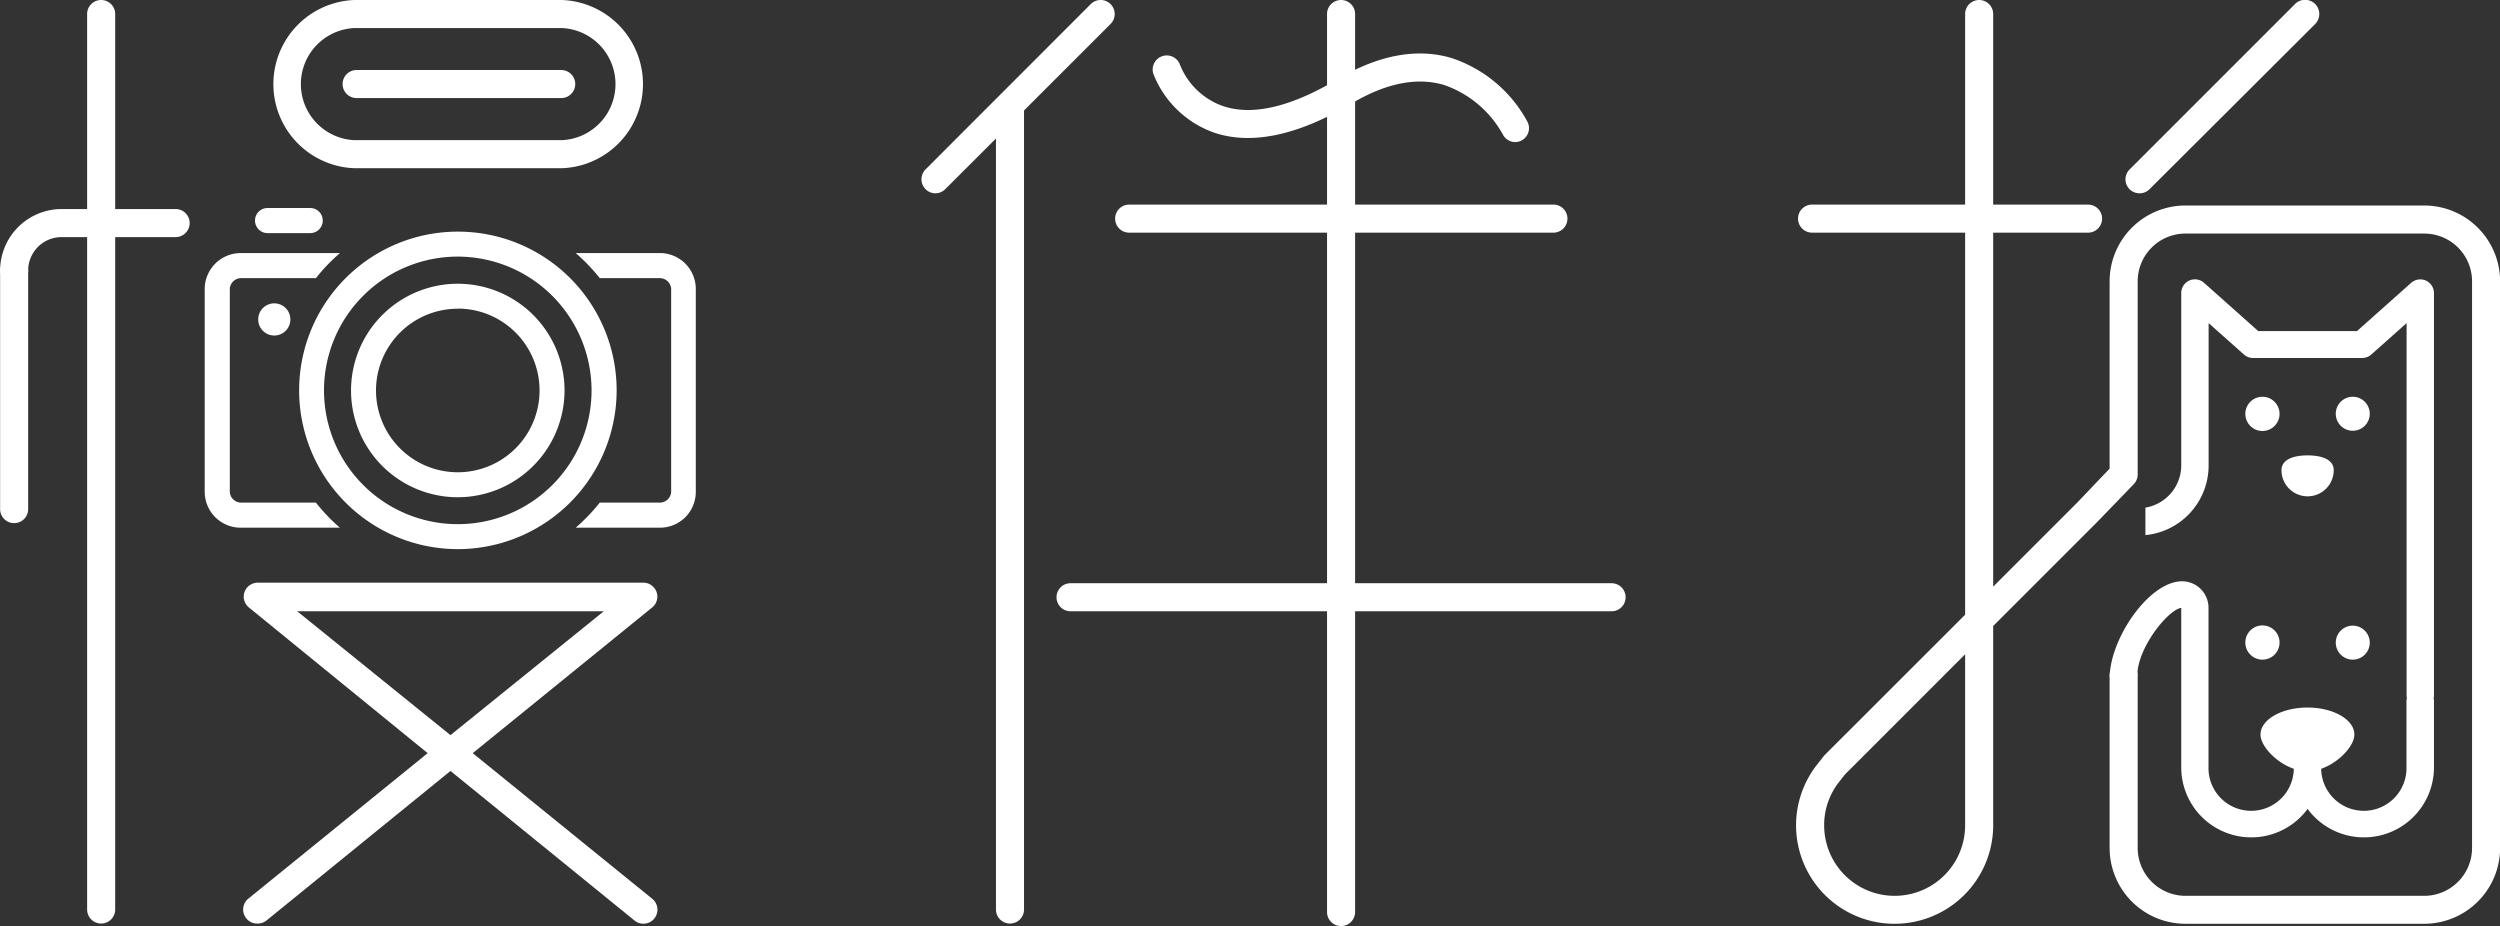
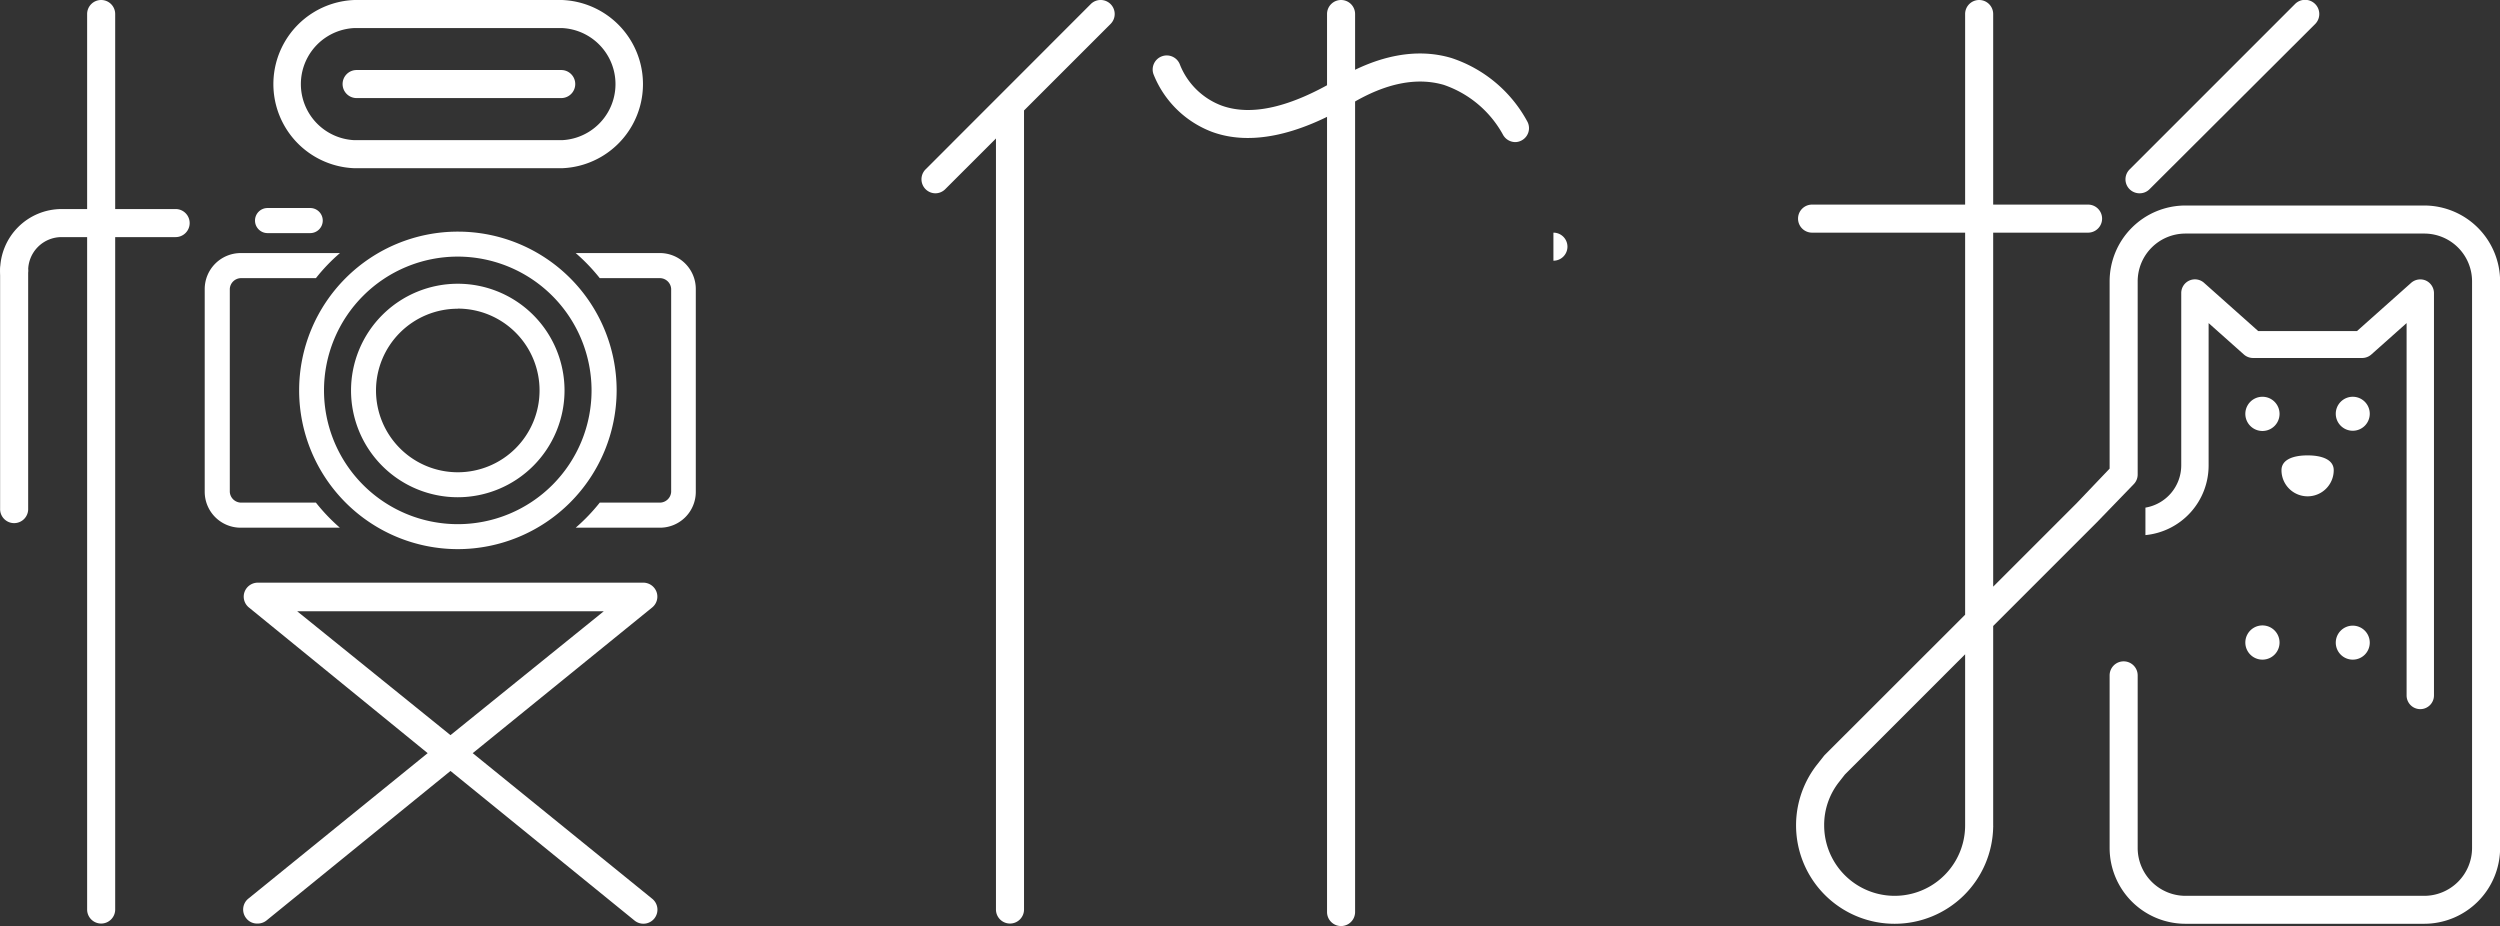
<svg xmlns="http://www.w3.org/2000/svg" id="圖層_1" data-name="圖層 1" viewBox="0 0 219.21 81.2">
  <rect x="0" y="0" width="219.21" height="81.2" fill="#333333" stroke="none" />
  <path d="M26.86,115.38a1.23,1.23,0,0,1-1.23-1.22V35.63a1.23,1.23,0,1,1,2.46,0v78.53A1.23,1.23,0,0,1,26.86,115.38Z" transform="translate(-17.99 -34.4)" style="fill:#fff" />
  <path d="M19.22,80.27A1.23,1.23,0,0,1,18,79V58.14a1.23,1.23,0,0,1,2.46,0V79A1.23,1.23,0,0,1,19.22,80.27Z" transform="translate(-17.99 -34.4)" style="fill:#fff" />
  <path d="M19.22,59.35A1.23,1.23,0,0,1,18,58.12a5.4,5.4,0,0,1,5.39-5.39h10a1.23,1.23,0,0,1,0,2.46h-10a2.93,2.93,0,0,0-2.93,2.93A1.23,1.23,0,0,1,19.22,59.35Z" transform="translate(-17.99 -34.4)" style="fill:#fff" />
  <path d="M45.19,54.84H41.45a1.1,1.1,0,0,1,0-2.2h3.74a1.1,1.1,0,0,1,0,2.2Z" transform="translate(-17.99 -34.4)" style="fill:#fff" />
  <path d="M75.9,56.59H68.47a16.25,16.25,0,0,1,2.11,2.2H75.9a1,1,0,0,1,.94.94v17.8a1,1,0,0,1-.94.94H70.58a16.25,16.25,0,0,1-2.11,2.2H75.9A3.14,3.14,0,0,0,79,77.53V59.73A3.15,3.15,0,0,0,75.9,56.59Z" transform="translate(-17.99 -34.4)" style="fill:#fff" />
  <path d="M45.69,78.47H39.08a1,1,0,0,1-.94-.94V59.73a1,1,0,0,1,.94-.94h6.61a15.66,15.66,0,0,1,2.11-2.2H39.08a3.16,3.16,0,0,0-3.14,3.14v17.8a3.15,3.15,0,0,0,3.14,3.14h8.71A16.18,16.18,0,0,1,45.69,78.47Z" transform="translate(-17.99 -34.4)" style="fill:#fff" />
-   <path d="M43.45,62.36A1.41,1.41,0,1,1,42,61,1.41,1.41,0,0,1,43.45,62.36Z" transform="translate(-17.99 -34.4)" style="fill:#fff" />
  <path d="M58.13,82.55A13.92,13.92,0,1,1,72.06,68.63,13.94,13.94,0,0,1,58.13,82.55Zm0-25.65A11.73,11.73,0,1,0,69.86,68.63,11.75,11.75,0,0,0,58.13,56.9Z" transform="translate(-17.99 -34.4)" style="fill:#fff" />
  <path d="M58.13,78a9.36,9.36,0,1,1,9.36-9.36A9.37,9.37,0,0,1,58.13,78Zm0-16.53a7.17,7.17,0,1,0,7.17,7.17A7.17,7.17,0,0,0,58.13,61.46Z" transform="translate(-17.99 -34.4)" style="fill:#fff" />
  <path d="M67.26,49.15H49.07a7.38,7.38,0,0,1,0-14.75H67.26a7.38,7.38,0,0,1,0,14.75ZM49.07,36.86a4.92,4.92,0,0,0,0,9.83H67.26a4.92,4.92,0,0,0,0-9.83Z" transform="translate(-17.99 -34.4)" style="fill:#fff" />
  <path d="M67.2,43H49.26a1.23,1.23,0,1,1,0-2.46H67.2a1.23,1.23,0,0,1,0,2.46Z" transform="translate(-17.99 -34.4)" style="fill:#fff" />
  <path d="M40.59,115.38a1.2,1.2,0,0,1-1-.45,1.23,1.23,0,0,1,.17-1.73l15.73-12.76L39.82,87.67a1.22,1.22,0,0,1-.39-1.36,1.24,1.24,0,0,1,1.16-.82H74.4a1.24,1.24,0,0,1,1.16.82,1.22,1.22,0,0,1-.39,1.36L59.44,100.44,75.17,113.2a1.23,1.23,0,1,1-1.55,1.91L57.49,102,41.36,115.11A1.23,1.23,0,0,1,40.59,115.38ZM44.05,88,57.49,98.86,70.93,88Z" transform="translate(-17.99 -34.4)" style="fill:#fff" />
-   <path d="M154.2,54.8H117a1.23,1.23,0,0,1,0-2.46H154.2a1.23,1.23,0,0,1,0,2.46Z" transform="translate(-17.99 -34.4)" style="fill:#fff" />
-   <path d="M159.3,88H111.86a1.23,1.23,0,0,1,0-2.46H159.3a1.23,1.23,0,0,1,0,2.46Z" transform="translate(-17.99 -34.4)" style="fill:#fff" />
+   <path d="M154.2,54.8H117H154.2a1.23,1.23,0,0,1,0,2.46Z" transform="translate(-17.99 -34.4)" style="fill:#fff" />
  <path d="M135.58,115.6a1.23,1.23,0,0,1-1.23-1.23V35.63a1.23,1.23,0,1,1,2.46,0v78.74A1.23,1.23,0,0,1,135.58,115.6Z" transform="translate(-17.99 -34.4)" style="fill:#fff" />
  <path d="M150.86,46.86a1.24,1.24,0,0,1-1.1-.68,9.38,9.38,0,0,0-5.18-4.34c-2.38-.69-5.09-.14-8.05,1.62-4.81,2.88-9,3.72-12.3,2.49a8.91,8.91,0,0,1-5.1-5.05,1.23,1.23,0,0,1,2.33-.81,6.33,6.33,0,0,0,3.65,3.57c2.61.94,6,.16,10.16-2.31,3.58-2.14,7-2.76,10-1.86a11.74,11.74,0,0,1,6.66,5.6,1.22,1.22,0,0,1-.55,1.64A1.2,1.2,0,0,1,150.86,46.86Z" transform="translate(-17.99 -34.4)" style="fill:#fff" />
  <path d="M106.55,115.38a1.23,1.23,0,0,1-1.23-1.22V44.09a1.23,1.23,0,0,1,2.46,0v70.07A1.23,1.23,0,0,1,106.55,115.38Z" transform="translate(-17.99 -34.4)" style="fill:#fff" />
  <path d="M100,51.35a1.23,1.23,0,0,1-.86-2.09l14.49-14.5a1.23,1.23,0,1,1,1.74,1.74L100.86,51A1.22,1.22,0,0,1,100,51.35Z" transform="translate(-17.99 -34.4)" style="fill:#fff" />
  <path d="M224.29,92.24a1.49,1.49,0,1,0-1.49-1.48A1.49,1.49,0,0,0,224.29,92.24Z" transform="translate(-17.99 -34.4)" style="fill:#fff" />
  <path d="M216.37,92.24a1.49,1.49,0,0,0,0-3,1.49,1.49,0,1,0,0,3Z" transform="translate(-17.99 -34.4)" style="fill:#fff" />
-   <path d="M205.39,93.7c0-2.54,2.74-5.85,3.86-6v14a6.14,6.14,0,0,0,11.08,3.63,6.14,6.14,0,0,0,11.08-3.63v-6H229v6a3.74,3.74,0,0,1-7.48.11c1.55-.54,2.91-2,2.91-3,0-1.31-1.84-2.37-4.11-2.37s-4.12,1.06-4.12,2.37c0,1,1.37,2.47,2.92,3a3.74,3.74,0,0,1-7.48-.11v-14a2.32,2.32,0,0,0-2.31-2.33c-2.94,0-6.35,5.1-6.35,8.43Z" transform="translate(-17.99 -34.4)" style="fill:#fff" />
  <path d="M224.29,69.19a1.49,1.49,0,1,0,1.49,1.49A1.49,1.49,0,0,0,224.29,69.19Z" transform="translate(-17.99 -34.4)" style="fill:#fff" />
  <path d="M216.37,69.19a1.49,1.49,0,1,0,0,3,1.49,1.49,0,0,0,0-3Z" transform="translate(-17.99 -34.4)" style="fill:#fff" />
  <path d="M220.33,74.33c-1.27,0-2.29.37-2.29,1.3a2.29,2.29,0,0,0,4.58,0C222.62,74.7,221.59,74.33,220.33,74.33Z" transform="translate(-17.99 -34.4)" style="fill:#fff" />
  <path d="M230.7,59a1.22,1.22,0,0,0-1.29.2l-4.75,4.23H216l-4.75-4.23a1.2,1.2,0,0,0-2,.9V75.22a3.76,3.76,0,0,1-3.14,3.69v2.41a6.13,6.13,0,0,0,5.54-6.1V62.73l3.1,2.76a1.21,1.21,0,0,0,.79.3h9.58a1.21,1.21,0,0,0,.79-.3l3.1-2.76V95.38a1.2,1.2,0,1,0,2.4,0V60.07A1.22,1.22,0,0,0,230.7,59Z" transform="translate(-17.99 -34.4)" style="fill:#fff" />
  <path d="M201.08,54.8h-24.2a1.23,1.23,0,1,1,0-2.46h24.2a1.23,1.23,0,0,1,0,2.46Z" transform="translate(-17.99 -34.4)" style="fill:#fff" />
  <path d="M184.12,115.4a8.63,8.63,0,0,1-6.84-13.91l.6-.76.09-.11L190.3,88.3V35.63a1.23,1.23,0,1,1,2.46,0V85.84l7.35-7.35,2.86-3V59.06a6.65,6.65,0,0,1,6.65-6.64h20.94a6.66,6.66,0,0,1,6.65,6.64v49.7a6.66,6.66,0,0,1-6.65,6.64H209.62a6.65,6.65,0,0,1-6.65-6.64V93.62a1.23,1.23,0,0,1,2.46,0v15.14a4.2,4.2,0,0,0,4.19,4.19h20.94a4.2,4.2,0,0,0,4.19-4.19V59.06a4.19,4.19,0,0,0-4.19-4.18H209.62a4.19,4.19,0,0,0-4.19,4.18V76a1.21,1.21,0,0,1-.35.86l-3.22,3.33-9.1,9.1v17.5a.37.37,0,0,1,0,.11A8.64,8.64,0,0,1,184.12,115.4Zm-4.36-13.09-.54.69a6.09,6.09,0,0,0-1.28,3.77,6.18,6.18,0,0,0,12.36,0v-15Z" transform="translate(-17.99 -34.4)" style="fill:#fff" />
  <path d="M205.59,51.35a1.24,1.24,0,0,1-.87-.36,1.22,1.22,0,0,1,0-1.73l14.5-14.5A1.23,1.23,0,1,1,221,36.5L206.46,51A1.22,1.22,0,0,1,205.59,51.35Z" transform="translate(-17.99 -34.4)" style="fill:#fff" />
</svg>